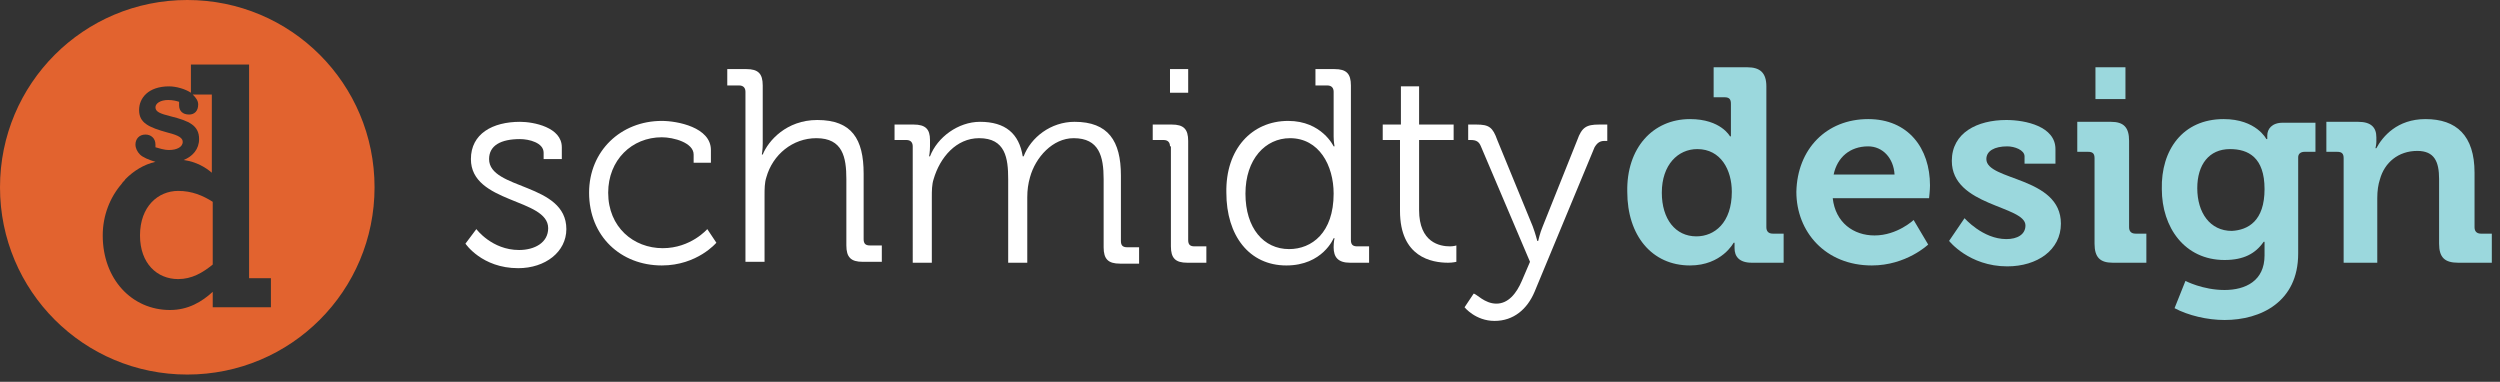
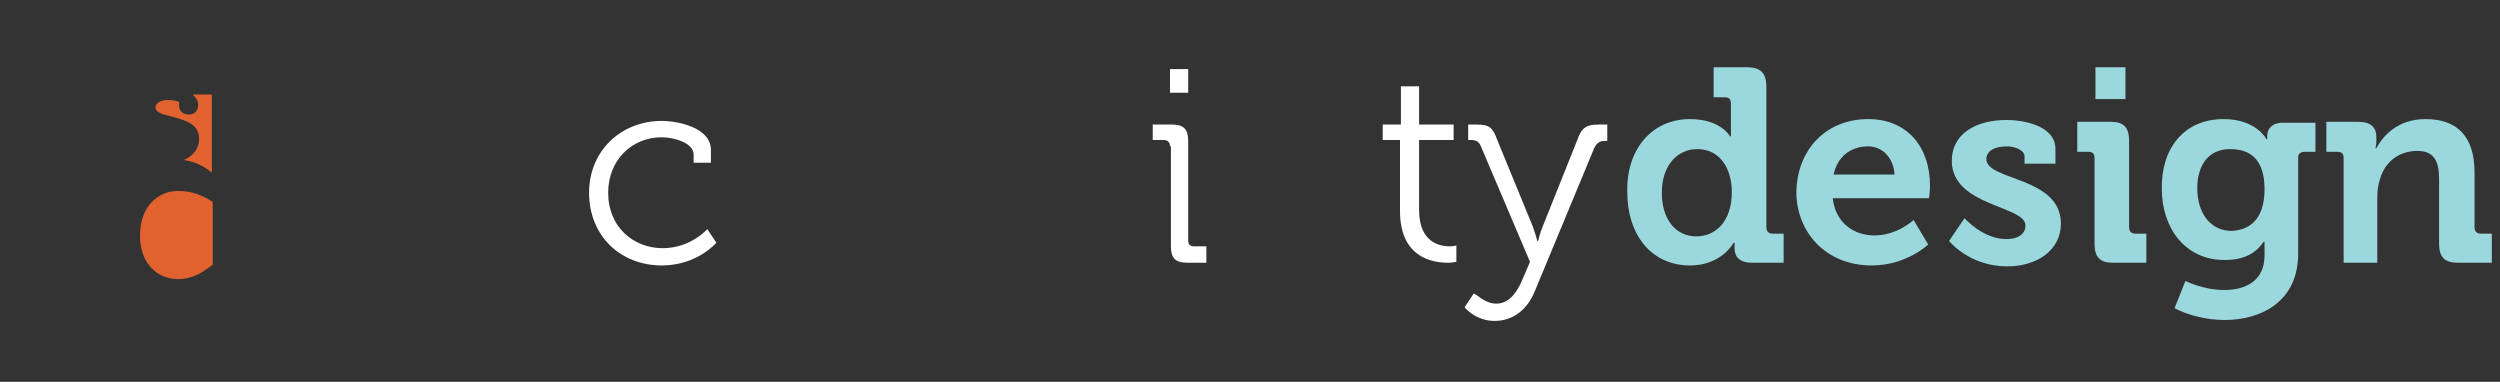
<svg xmlns="http://www.w3.org/2000/svg" version="1.1" id="Layer_1" x="0px" y="0px" viewBox="0 0 275 42" style="enable-background:new 0 0 275 42;" xml:space="preserve">
  <rect x="0" y="0" width="275" height="42" fill="#333333" stroke="none" />
  <style type="text/css">
	.st0{fill:#E2632F;}
	.st1{fill:#E1622F;}
	.st2{enable-background:new    ;}
	.st3{fill:#FFFFFF;}
	.st4{fill:#9BD8DD;}
</style>
  <path class="st0" d="M21.8,11.5c0,0.7-0.4,1.1-1,1.1c-0.7,0-1.1-0.4-1.1-1c0-0.1,0-0.2,0-0.4C19.4,11.1,19,11,18.5,11  c-0.9,0-1.4,0.4-1.4,0.8c0,0.5,0.5,0.7,1.7,1c2,0.5,3.1,1,3.1,2.5c0,1.1-0.7,1.9-1.7,2.3c1.4,0.2,2.4,0.8,3.1,1.4v-8.6h-2.1  C21.6,10.8,21.8,11.1,21.8,11.5z" />
  <path class="st1" d="M15.4,25.9c0,3.1,1.9,4.8,4.2,4.8c1.5,0,2.7-0.7,3.8-1.6v-6.9c-1.1-0.7-2.3-1.2-3.8-1.2  C17.4,21,15.4,22.7,15.4,25.9z" />
-   <path class="st0" d="M20.6,0C9.2,0,0,9.2,0,20.6s9.2,20.6,20.6,20.6S41.2,32,41.2,20.6S32,0,20.6,0z M29.8,33.8H29h-5.6v-1.7  c-1.2,1.1-2.7,2-4.7,2c-4.2,0-7.4-3.4-7.4-8.2c0-2.2,0.8-4.2,2.1-5.7c0.1-0.2,0.3-0.3,0.4-0.5c0.9-0.9,2-1.6,3.3-1.9  c-0.7-0.2-1.4-0.5-1.7-0.8s-0.5-0.7-0.5-1.1c0-0.6,0.4-1.1,1.1-1.1c0.6,0,1.1,0.4,1.1,1.1c0,0.1,0,0.2,0,0.3  c0.4,0.1,0.9,0.3,1.5,0.3c0.8,0,1.5-0.3,1.5-0.9c0-0.4-0.4-0.7-1.6-1c-2.2-0.6-3.2-1.1-3.2-2.5c0-1.3,1-2.6,3.3-2.6  c0.8,0,1.8,0.3,2.4,0.7V7.1h6.4v12.6v0.5v10.4H29h0.8V33.8L29.8,33.8z" />
  <g class="st2">
-     <path class="st3" d="M52.4,25.2c0,0,1.7,2.3,4.7,2.3c1.7,0,3.2-0.8,3.2-2.4c0-3.3-8.5-2.7-8.5-7.6c0-2.8,2.4-4.1,5.4-4.1   c1.5,0,4.6,0.6,4.6,2.8v1.3h-2v-0.7c0-1.1-1.6-1.5-2.6-1.5c-2.1,0-3.4,0.7-3.4,2.2c0,3.4,8.5,2.6,8.5,7.7c0,2.5-2.3,4.3-5.3,4.3   c-4,0-5.8-2.7-5.8-2.7L52.4,25.2z" />
    <path class="st3" d="M72.8,13.3c1.7,0,5.4,0.7,5.4,3.2v1.4h-1.9V17c0-1.3-2.2-1.9-3.5-1.9c-3.3,0-5.9,2.5-5.9,6.1   c0,3.8,2.8,6.1,6,6.1c3.1,0,4.9-2.1,4.9-2.1l1,1.5c0,0-2.1,2.5-6,2.5c-4.5,0-8-3.2-8-8C64.8,16.6,68.3,13.3,72.8,13.3z" />
-     <path class="st3" d="M82,10.1c0-0.4-0.2-0.7-0.7-0.7H80V7.6h2.1c1.3,0,1.8,0.5,1.8,1.8v6.4c0,0.7-0.1,1.2-0.1,1.2h0.1   c0.6-1.5,2.6-3.8,6-3.8c3.8,0,5.1,2.1,5.1,5.9v7.2c0,0.5,0.2,0.7,0.7,0.7H97v1.8h-2.1c-1.3,0-1.8-0.5-1.8-1.8v-7.3   c0-2.4-0.4-4.5-3.3-4.5c-2.6,0-4.8,1.8-5.5,4.3c-0.2,0.6-0.2,1.3-0.2,2v7.3H82V10.1z" />
-     <path class="st3" d="M100.4,16.1c0-0.4-0.2-0.7-0.7-0.7h-1.3v-1.7h2.1c1.3,0,1.8,0.5,1.8,1.7v0.7c0,0.6-0.1,1.1-0.1,1.1h0.1   c0.8-2.1,3.1-3.8,5.5-3.8c2.8,0,4.3,1.3,4.7,3.8h0.1c0.8-2.1,3-3.8,5.6-3.8c3.7,0,5.1,2.1,5.1,5.9v7.2c0,0.5,0.2,0.7,0.7,0.7h1.3   V29h-2.1c-1.3,0-1.8-0.5-1.8-1.8v-7.5c0-2.5-0.5-4.5-3.3-4.5c-2.3,0-4.2,2.1-4.8,4.3c-0.2,0.7-0.3,1.4-0.3,2.2v7.2h-2.1v-9.2   c0-2.3-0.3-4.5-3.2-4.5c-2.5,0-4.3,2.1-5,4.5c-0.2,0.6-0.2,1.3-0.2,2v7.2h-2.1C100.4,28.9,100.4,16.1,100.4,16.1z" />
    <path class="st3" d="M128.7,16.1c0-0.4-0.2-0.7-0.7-0.7h-1.2v-1.7h2.1c1.3,0,1.8,0.5,1.8,1.8v10.9c0,0.5,0.2,0.7,0.7,0.7h1.3v1.8   h-2.1c-1.3,0-1.8-0.5-1.8-1.8v-11C128.8,16.1,128.7,16.1,128.7,16.1z M128.7,7.6h2v2.6h-2V7.6z" />
-     <path class="st3" d="M141.7,13.3c3.7,0,5,2.8,5,2.8h0.1c0,0-0.1-0.5-0.1-1.1v-4.9c0-0.4-0.2-0.7-0.7-0.7h-1.3V7.6h2.1   c1.3,0,1.8,0.5,1.8,1.8v17c0,0.5,0.2,0.7,0.7,0.7h1.3v1.8h-2.1c-1.3,0-1.8-0.6-1.8-1.7c0-0.6,0.1-1,0.1-1h-0.1c0,0-1.2,3-5.2,3   c-4.1,0-6.6-3.3-6.6-8C134.8,16.4,137.7,13.3,141.7,13.3z M146.7,21.3c0-3.1-1.6-6.1-4.8-6.1c-2.7,0-4.9,2.3-4.9,6.1s2,6.1,4.8,6.1   C144.3,27.4,146.7,25.6,146.7,21.3z" />
    <path class="st3" d="M154.1,15.4h-2v-1.7h2V9.5h2v4.2h3.8v1.7h-3.8v7.7c0,3.6,2.3,4,3.4,4c0.4,0,0.7-0.1,0.7-0.1v1.8   c0,0-0.4,0.1-0.9,0.1c-1.8,0-5.3-0.6-5.3-5.7v-7.8C154,15.4,154.1,15.4,154.1,15.4z" />
    <path class="st3" d="M164.6,33.4c1.3,0,2.2-1.1,2.8-2.5l0.9-2.1l-5.4-12.7c-0.2-0.5-0.5-0.7-1.1-0.7h-0.3v-1.7h0.9   c1.4,0,1.8,0.3,2.3,1.7l3.9,9.5c0.3,0.8,0.5,1.6,0.5,1.6h0.1c0,0,0.2-0.9,0.5-1.6l3.8-9.5c0.5-1.4,1-1.7,2.4-1.7h0.9v1.8h-0.3   c-0.5,0-0.8,0.2-1.1,0.7l-6.6,15.9c-0.8,1.9-2.3,3.2-4.4,3.2c-2.1,0-3.3-1.5-3.3-1.5l1-1.5C162.4,32.3,163.3,33.4,164.6,33.4z" />
  </g>
  <g class="st2">
    <path class="st4" d="M185.9,13.1c3.4,0,4.4,1.9,4.4,1.9h0.1c0,0,0-0.4,0-0.9v-2.7c0-0.5-0.2-0.7-0.7-0.7h-1.2V7.4h3.7   c1.4,0,2.1,0.6,2.1,2.1V25c0,0.4,0.2,0.7,0.7,0.7h1.2v3.2h-3.5c-1.4,0-1.9-0.7-1.9-1.6c0-0.3,0-0.6,0-0.6h-0.1c0,0-1.3,2.5-4.8,2.5   c-4.2,0-6.9-3.3-6.9-8.1C178.9,16.3,181.8,13.1,185.9,13.1z M190.5,21.1c0-2.4-1.2-4.7-3.8-4.7c-2.1,0-3.9,1.7-3.9,4.8   c0,2.9,1.5,4.8,3.8,4.8C188.6,26,190.5,24.5,190.5,21.1z" />
    <path class="st4" d="M205.5,13.1c4.4,0,6.8,3.2,6.8,7.3c0,0.5-0.1,1.4-0.1,1.4h-10.6c0.3,2.7,2.3,4.1,4.6,4.1   c2.5,0,4.3-1.7,4.3-1.7l1.6,2.7c0,0-2.4,2.3-6.2,2.3c-5.1,0-8.3-3.7-8.3-8.1C197.7,16.4,200.9,13.1,205.5,13.1z M208.4,19.2   c-0.1-1.8-1.3-3.1-2.9-3.1c-2,0-3.4,1.2-3.8,3.1H208.4z" />
    <path class="st4" d="M216.1,24c0,0,2,2.3,4.6,2.3c1.2,0,2.1-0.5,2.1-1.5c0-2.2-8.1-2.1-8.1-7.1c0-3.1,2.8-4.5,6-4.5   c2.1,0,5.4,0.7,5.4,3.2V18h-3.4v-0.8c0-0.7-1.1-1.1-1.9-1.1c-1.4,0-2.3,0.5-2.3,1.4c0,2.4,8.2,1.9,8.2,7.1c0,2.9-2.6,4.7-5.9,4.7   c-4.2,0-6.4-2.8-6.4-2.8L216.1,24z" />
    <path class="st4" d="M230.4,17.4c0-0.5-0.2-0.7-0.7-0.7h-1.2v-3.3h3.7c1.4,0,2,0.6,2,2.1V25c0,0.4,0.2,0.7,0.7,0.7h1.2v3.2h-3.7   c-1.4,0-2-0.6-2-2.1V17.4z M230.5,7.4h3.3v3.5h-3.3V7.4z" />
    <path class="st4" d="M244.6,13.1c3.6,0,4.7,2.2,4.7,2.2h0.1c0,0,0-0.2,0-0.4c0-0.7,0.5-1.4,1.7-1.4h3.6v3.2h-1.2   c-0.4,0-0.7,0.2-0.7,0.6v10.6c0,5.3-4.1,7.3-8.1,7.3c-1.9,0-4-0.5-5.5-1.3l1.2-3c0,0,1.9,1,4.3,1c2.3,0,4.4-1,4.4-3.8v-0.7   c0-0.4,0-0.8,0-0.8H249c-0.9,1.3-2.2,2-4.3,2c-4.4,0-6.9-3.6-6.9-7.8C237.7,16.5,240.1,13.1,244.6,13.1z M249.1,20.8   c0-3.5-1.8-4.4-3.8-4.4c-2.3,0-3.6,1.7-3.6,4.3c0,2.7,1.4,4.7,3.8,4.7C247.3,25.3,249.1,24.3,249.1,20.8z" />
    <path class="st4" d="M257.8,17.4c0-0.5-0.2-0.7-0.7-0.7h-1.2v-3.3h3.5c1.4,0,2,0.6,2,1.7v0.5c0,0.3-0.1,0.7-0.1,0.7h0.1   c0.7-1.3,2.3-3.2,5.4-3.2c3.4,0,5.4,1.8,5.4,5.9v6c0,0.4,0.2,0.7,0.7,0.7h1.2v3.2h-3.7c-1.5,0-2.1-0.6-2.1-2.1v-7.1   c0-1.9-0.5-3.1-2.4-3.1c-2.1,0-3.6,1.3-4.1,3.1c-0.2,0.6-0.3,1.3-0.3,2.1v7.1h-3.7L257.8,17.4L257.8,17.4z" />
  </g>
</svg>